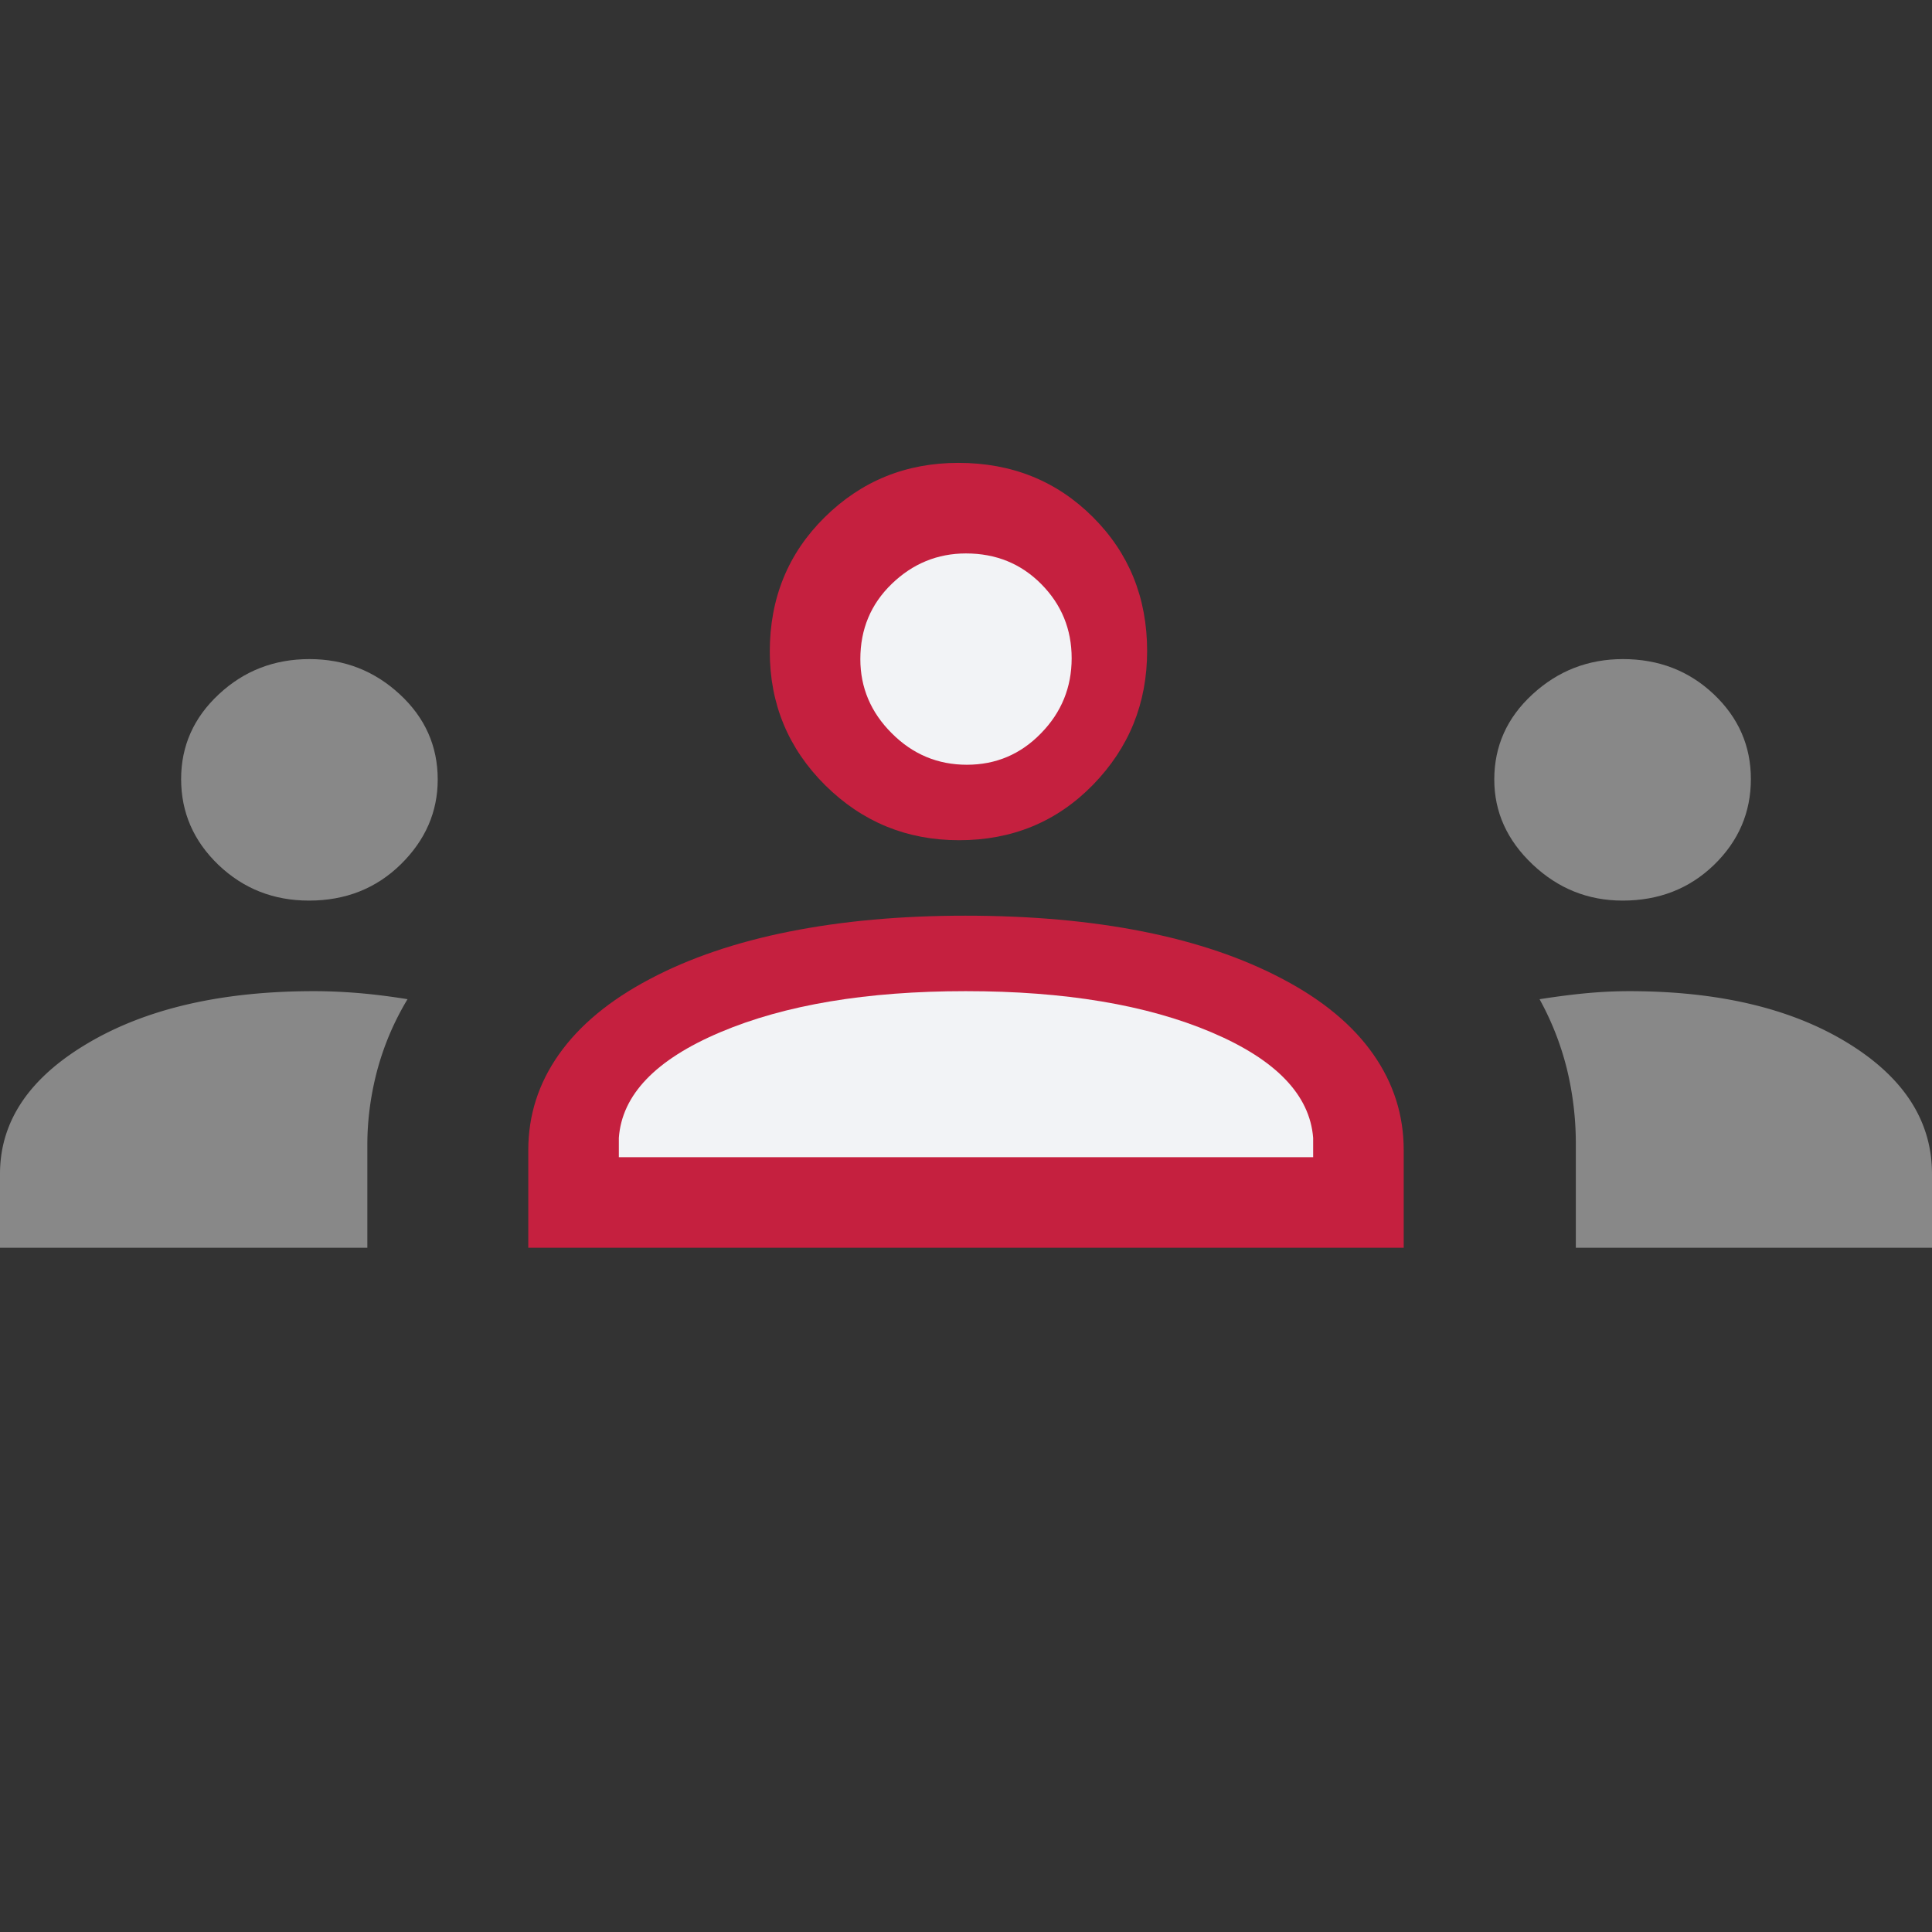
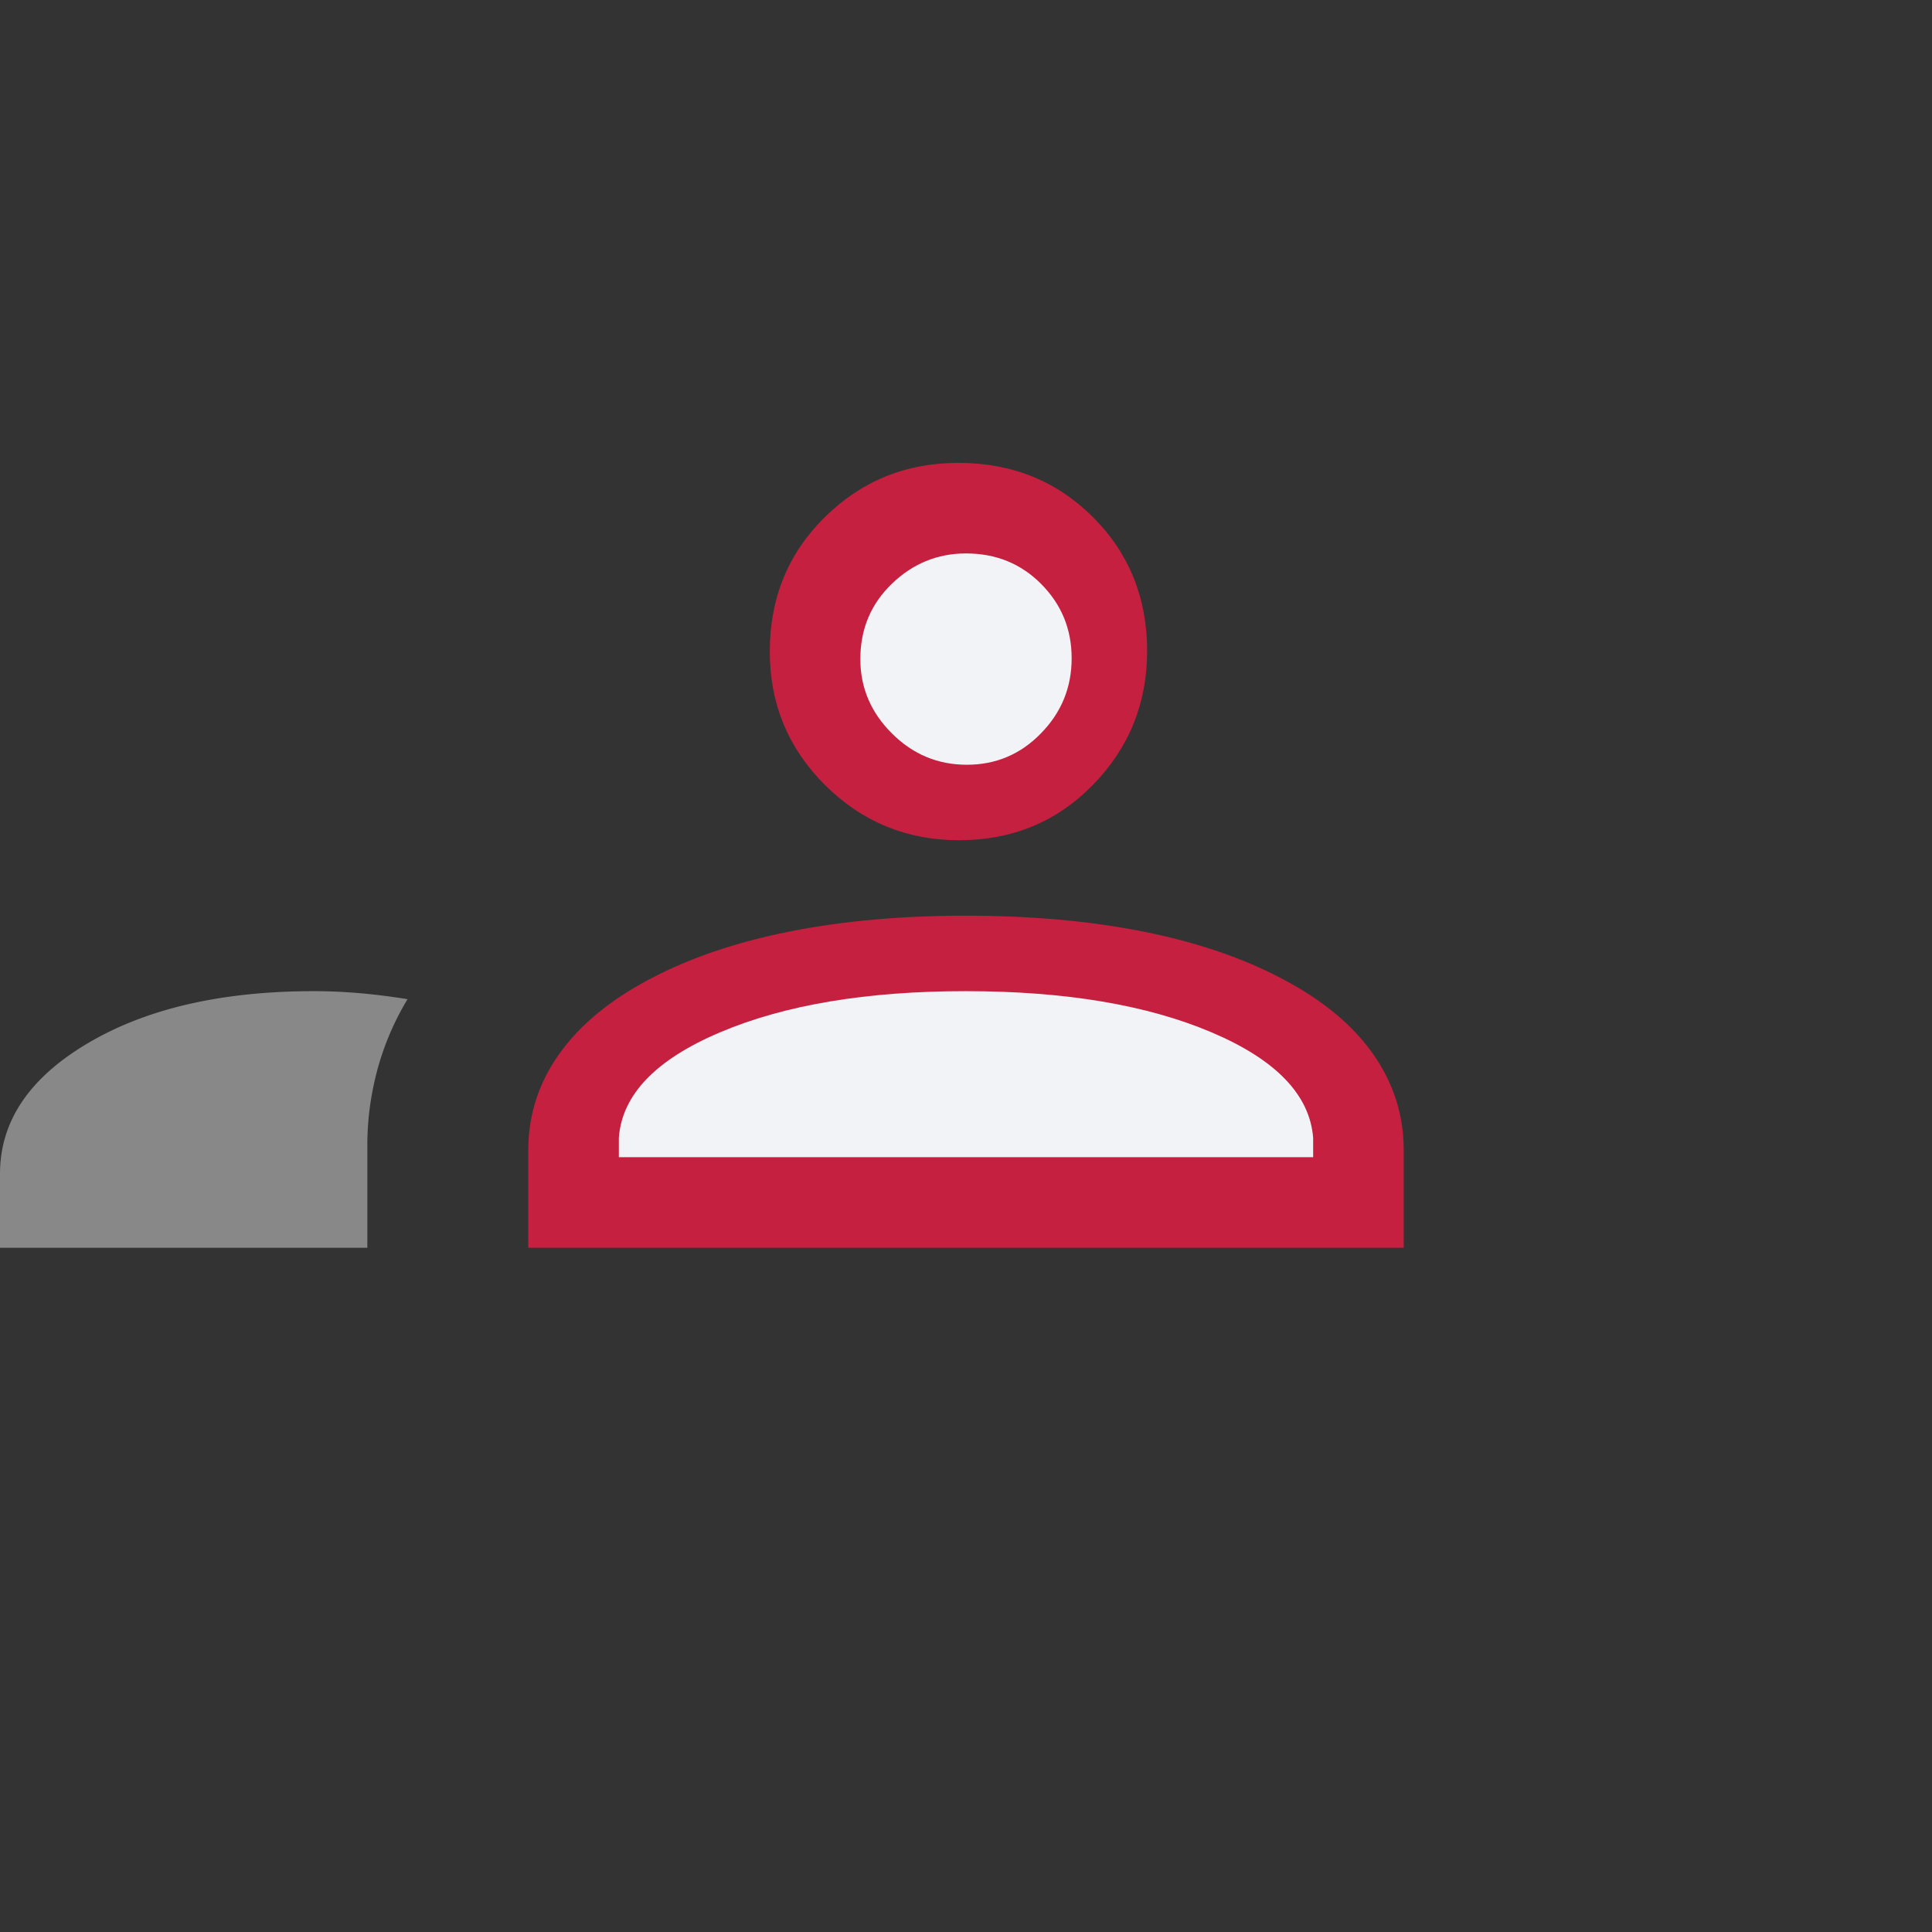
<svg xmlns="http://www.w3.org/2000/svg" width="96" height="96" viewBox="0 0 96 96">
  <rect x="0" y="0" width="96" height="96" fill="#333333" stroke="none" />
  <g fill="none" fill-rule="evenodd">
    <path d="M0 62v-3.668c0-2.614 1.455-4.777 4.37-6.498 2.91-1.721 6.658-2.584 11.24-2.584.679 0 1.402.03 2.178.093.772.064 1.593.166 2.462.306a13.725 13.725 0 0 0-1.517 3.575c-.32 1.22-.48 2.444-.48 3.668V62H0z" fill="#888" />
-     <path d="M26.25 62v-4.85c0-1.738.509-3.325 1.527-4.765 1.018-1.44 2.518-2.686 4.506-3.733 1.984-1.052 4.298-1.837 6.939-2.363 2.64-.526 5.555-.789 8.743-.789 3.254 0 6.199.263 8.84.789 2.64.526 4.954 1.31 6.938 2.363 1.988 1.047 3.484 2.293 4.493 3.733 1.01 1.44 1.514 3.027 1.514 4.765V62h-43.5z" fill="#C5203F" />
-     <path d="M78.302 62v-5.083a15.7 15.7 0 0 0-.452-3.834 14.285 14.285 0 0 0-1.35-3.433c.899-.14 1.703-.243 2.417-.306a22.888 22.888 0 0 1 2.03-.094c4.447 0 8.064.858 10.86 2.571C94.602 53.534 96 55.706 96 58.332V62H78.302" fill="#888" />
+     <path d="M26.25 62v-4.85c0-1.738.509-3.325 1.527-4.765 1.018-1.44 2.518-2.686 4.506-3.733 1.984-1.052 4.298-1.837 6.939-2.363 2.64-.526 5.555-.789 8.743-.789 3.254 0 6.199.263 8.84.789 2.64.526 4.954 1.31 6.938 2.363 1.988 1.047 3.484 2.293 4.493 3.733 1.01 1.44 1.514 3.027 1.514 4.765V62z" fill="#C5203F" />
    <path d="M30.75 57.5h34.5v-.957c-.165-2.14-1.853-3.893-5.061-5.252-3.208-1.36-7.275-2.041-12.202-2.041-4.922 0-8.99.682-12.197 2.041-3.213 1.36-4.888 3.111-5.04 5.252v.957" fill="#F2F3F6" />
-     <path d="M15.353 44.75c-1.761 0-3.257-.59-4.498-1.774C9.618 41.79 9 40.369 9 38.71c0-1.643.623-3.048 1.873-4.211 1.25-1.167 2.75-1.749 4.502-1.749 1.734 0 3.23.582 4.489 1.749 1.259 1.163 1.886 2.576 1.886 4.236 0 1.609-.614 3.014-1.837 4.215-1.227 1.201-2.746 1.8-4.56 1.8M80.625 44.75c-1.716 0-3.208-.599-4.475-1.8-1.268-1.201-1.9-2.606-1.9-4.215 0-1.66.632-3.073 1.9-4.236 1.267-1.167 2.764-1.749 4.493-1.749 1.778 0 3.284.582 4.516 1.749C86.386 35.662 87 37.067 87 38.709c0 1.66-.61 3.082-1.832 4.267-1.223 1.184-2.738 1.774-4.543 1.774" fill="#888" />
    <path d="M47.653 41.75c-2.596 0-4.81-.91-6.65-2.732-1.834-1.826-2.753-4.037-2.753-6.64 0-2.656.91-4.884 2.732-6.68 1.826-1.8 4.037-2.698 6.64-2.698 2.656 0 4.884.898 6.68 2.69C56.098 27.48 57 29.7 57 32.347c0 2.596-.898 4.81-2.69 6.65-1.791 1.834-4.01 2.753-6.657 2.753" fill="#C5203F" />
    <path d="M48.042 38c1.444 0 2.672-.52 3.685-1.563 1.017-1.039 1.523-2.285 1.523-3.729s-.506-2.672-1.51-3.685c-1.008-1.017-2.254-1.523-3.742-1.523-1.413 0-2.646.506-3.685 1.51-1.044 1.008-1.563 2.254-1.563 3.742 0 1.413.52 2.646 1.563 3.685C45.352 37.481 46.598 38 48.042 38" fill="#F2F3F6" />
    <path d="M0 0h96v96H0z" />
  </g>
</svg>